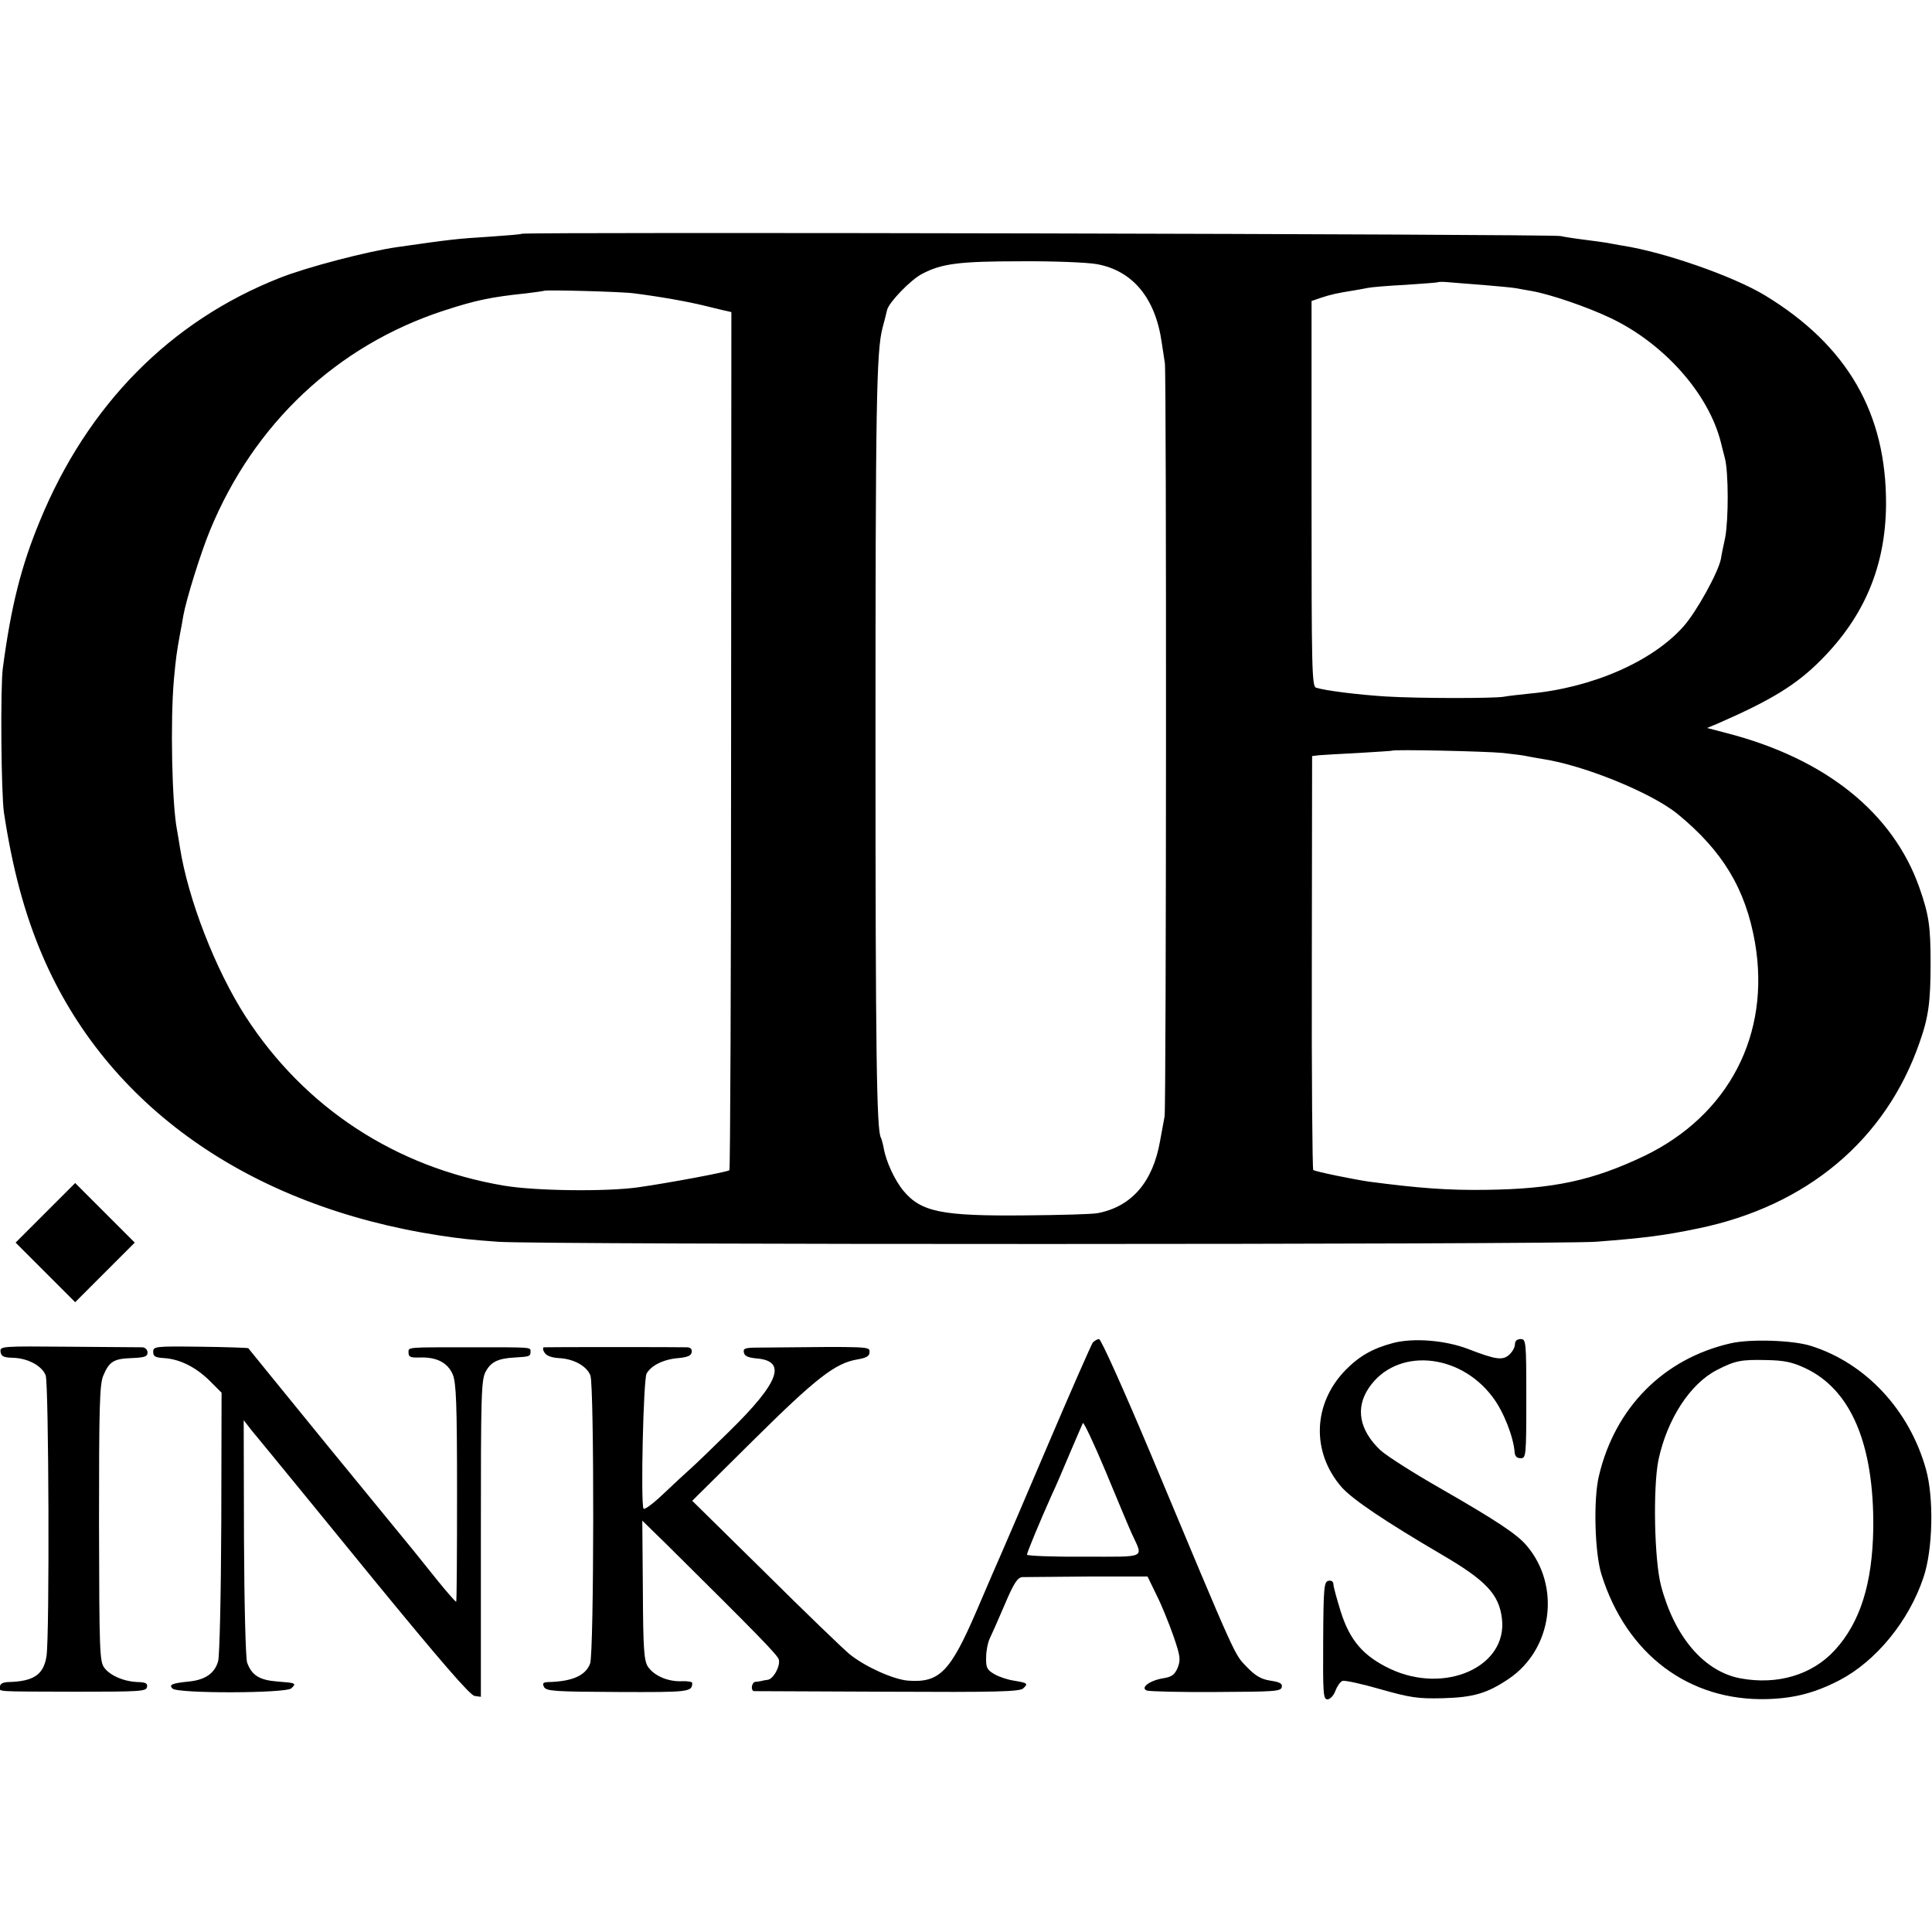
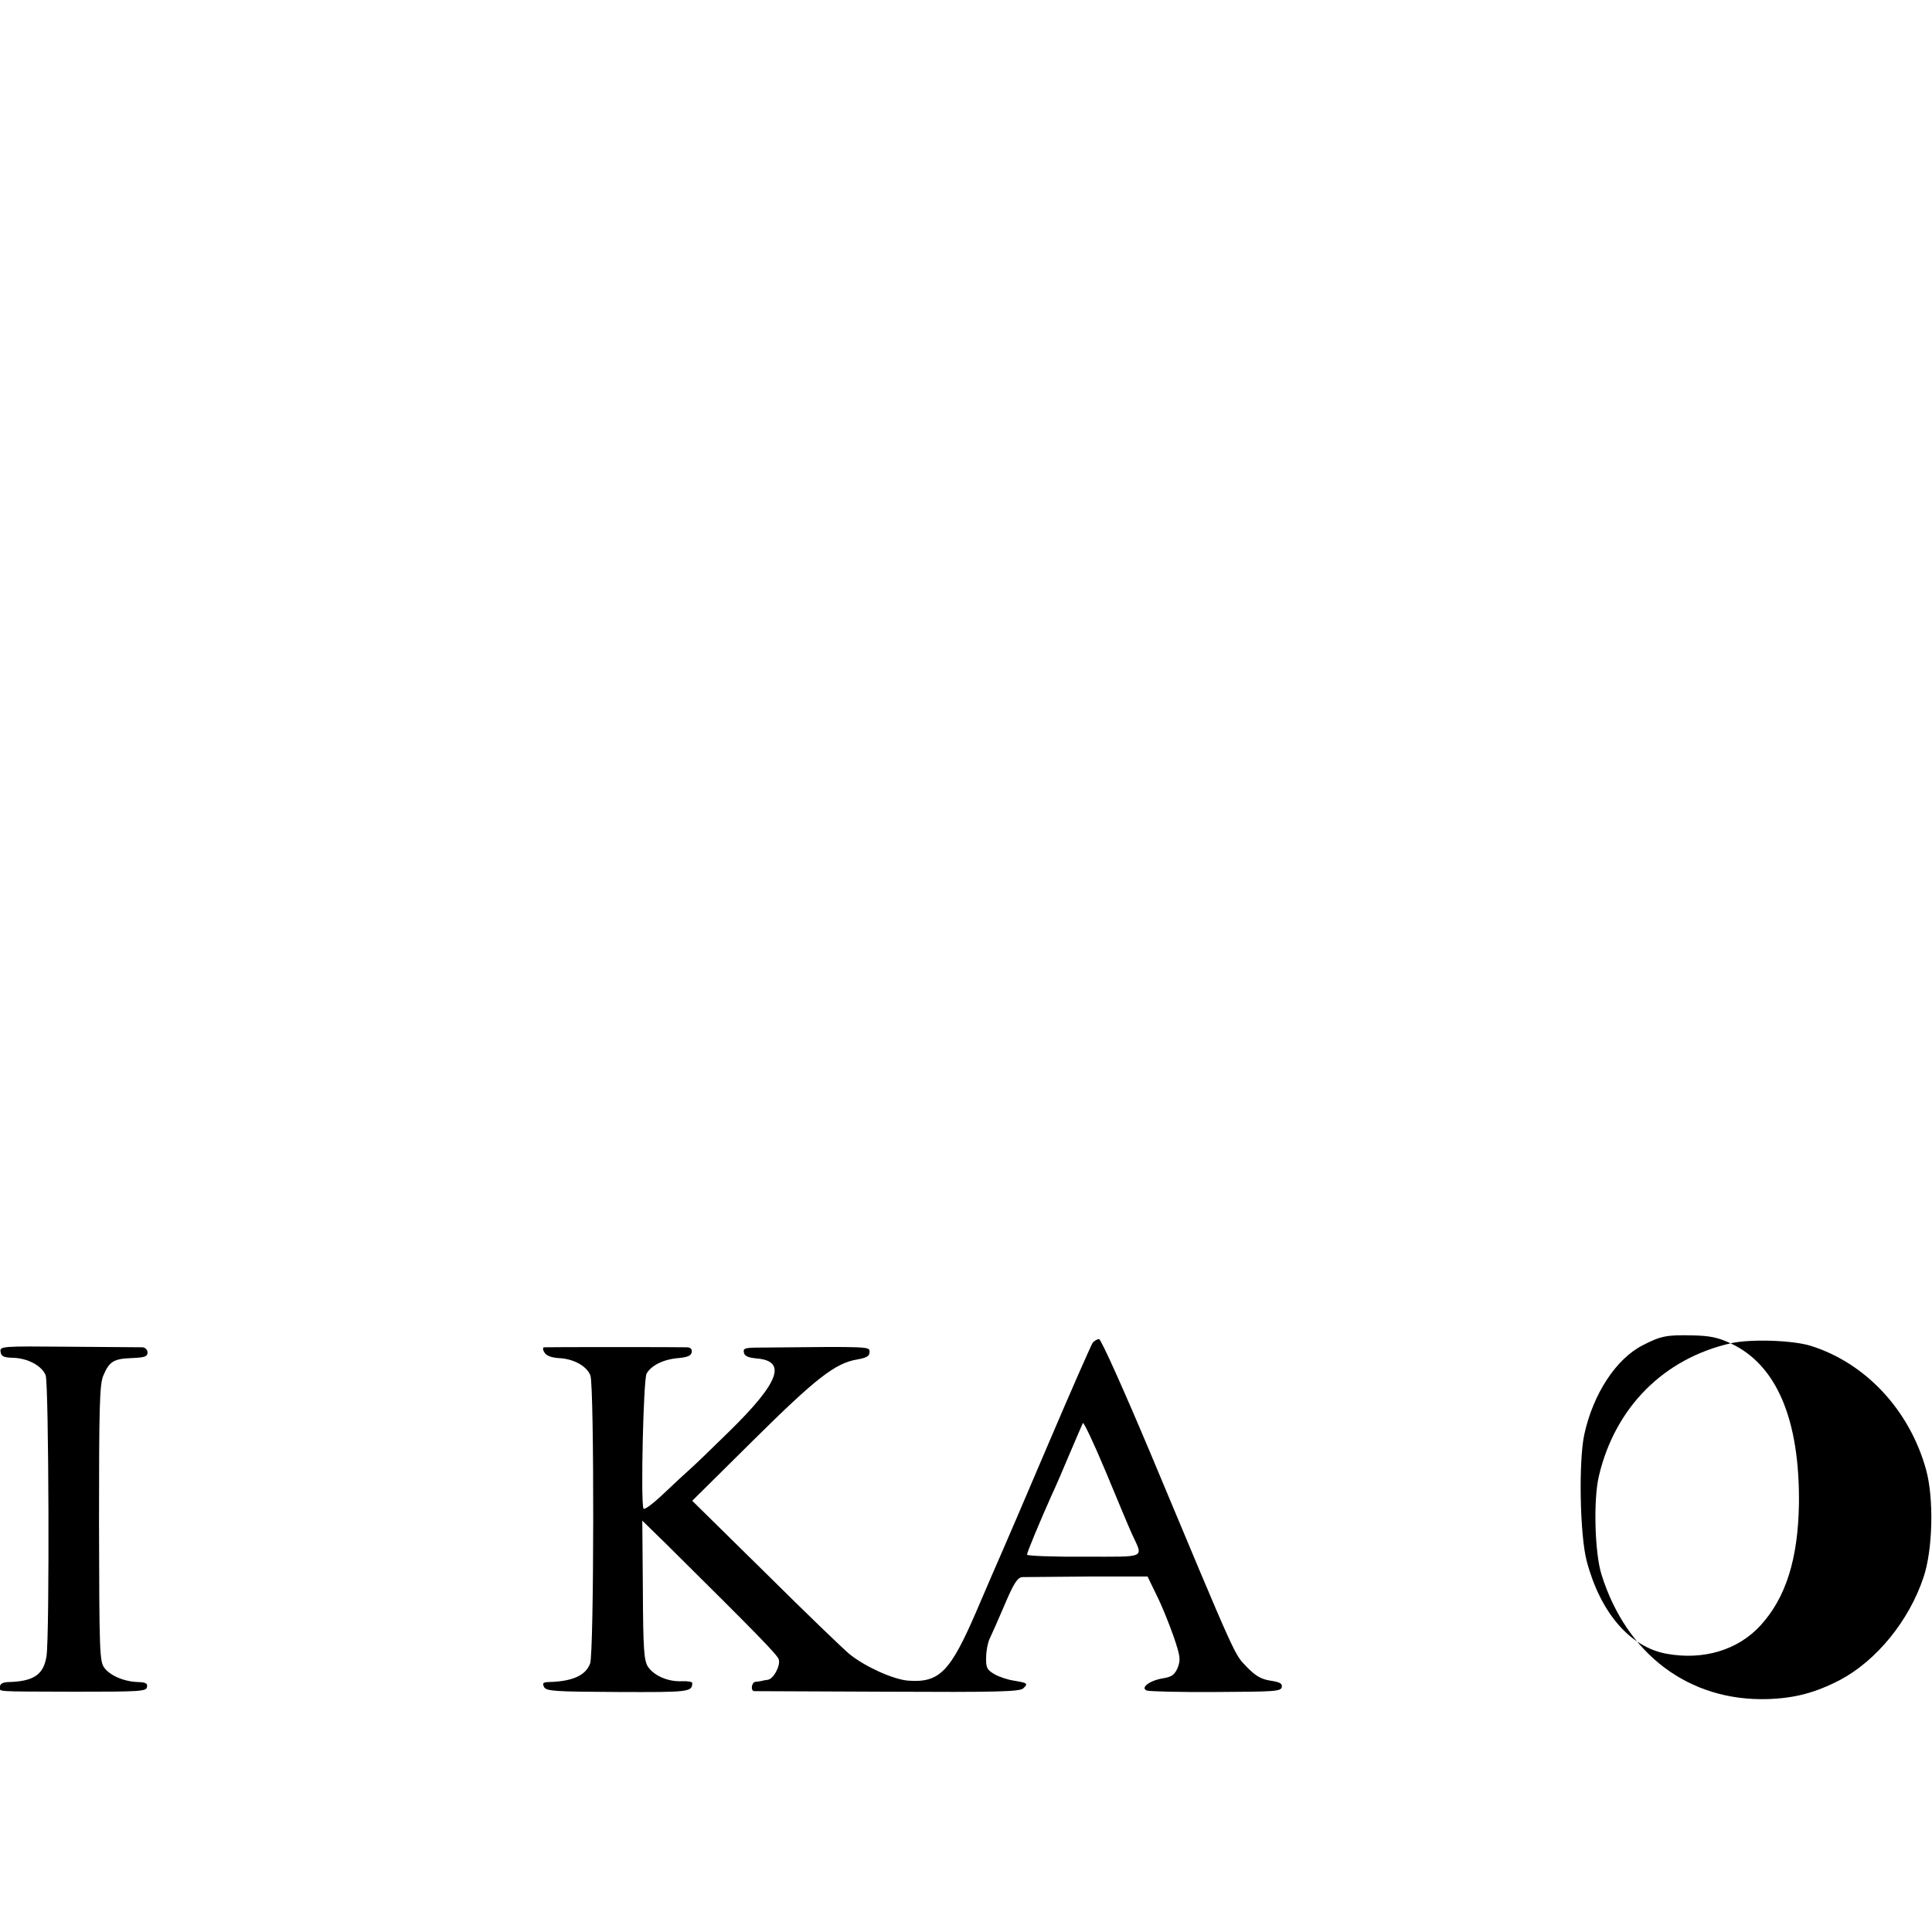
<svg xmlns="http://www.w3.org/2000/svg" version="1.0" width="681pt" height="681pt" viewBox="0 0 681 681" preserveAspectRatio="xMidYMid meet">
  <g transform="translate(0,681) scale(0.1,-0.1)" fill="#000000" stroke="none">
-     <path d="M1839 5986 c-2 -2 -51 -6 -109 -10 -124 -8 -134 -9 -330 -37 -105 -15 -320 -71 -415 -109 -385 -152 -676 -447 -844 -855 -66 -159 -102 -301 -131 -520 -9 -65 -6 -445 4 -510 30 -197 72 -354 135 -502 227 -531 729 -885 1401 -988 73 -11 108 -15 205 -22 135 -11 3731 -10 3870 0 170 13 241 22 361 47 383 79 661 312 780 655 32 90 39 144 39 280 0 131 -6 170 -39 265 -93 265 -331 456 -680 546 l-69 18 34 14 c193 84 283 139 371 229 151 153 224 329 226 543 2 324 -137 563 -427 739 -111 67 -353 152 -501 175 -19 3 -44 8 -55 10 -12 2 -48 7 -80 11 -33 4 -71 10 -85 13 -26 7 -3654 15 -3661 8z m2027 -107 c127 -23 207 -120 229 -277 4 -26 9 -58 11 -72 6 -40 5 -2622 -1 -2655 -3 -16 -10 -56 -16 -87 -25 -144 -100 -231 -219 -254 -19 -4 -134 -7 -255 -8 -295 -3 -368 12 -430 86 -31 37 -62 104 -70 151 -3 16 -8 33 -10 37 -15 24 -19 304 -19 1385 0 1194 3 1389 25 1470 6 22 13 50 16 63 7 27 84 107 124 127 68 36 132 44 345 44 116 1 237 -4 270 -10z m1368 -74 c50 -4 99 -9 110 -11 12 -2 37 -7 56 -10 63 -11 193 -55 277 -95 189 -90 346 -267 389 -439 2 -8 8 -33 14 -55 13 -51 13 -215 1 -280 -6 -27 -13 -61 -15 -75 -10 -49 -86 -186 -131 -237 -110 -125 -324 -218 -545 -238 -36 -4 -76 -8 -90 -11 -37 -6 -300 -6 -415 1 -95 6 -211 20 -246 31 -15 4 -16 68 -16 684 l0 679 32 11 c35 12 65 18 110 25 17 3 41 7 55 10 14 3 75 8 135 11 61 4 111 8 113 9 2 2 20 2 40 0 20 -2 77 -6 126 -10z m-2999 -29 c94 -12 189 -29 250 -44 22 -5 52 -13 66 -16 l27 -6 -1 -1510 c0 -831 -3 -1512 -6 -1515 -12 -7 -215 -45 -321 -60 -112 -16 -365 -13 -475 6 -382 65 -702 275 -910 597 -106 165 -202 412 -231 596 -3 21 -8 48 -10 60 -18 91 -24 385 -11 531 7 75 9 92 22 163 3 15 8 42 11 61 10 57 61 221 94 301 155 377 448 652 824 775 114 37 166 48 291 61 33 4 61 8 63 9 5 4 274 -3 317 -9z m3062 -1620 c38 -4 75 -9 83 -11 8 -2 33 -6 55 -10 145 -21 386 -119 478 -194 160 -131 240 -265 273 -453 56 -324 -92 -609 -391 -753 -181 -86 -318 -116 -557 -119 -134 -2 -239 6 -413 29 -49 7 -188 35 -196 41 -3 2 -6 331 -5 731 l1 728 25 3 c14 1 77 5 140 8 63 4 116 7 117 8 6 5 327 -2 390 -8z" />
-     <path d="M160 2535 l-105 -105 105 -105 105 -105 105 105 105 105 -105 105 -105 105 -105 -105z" />
    <path d="M3852 2078 c-5 -7 -76 -168 -157 -358 -81 -190 -155 -363 -165 -385 -10 -22 -50 -115 -89 -206 -92 -213 -130 -251 -240 -243 -51 4 -150 48 -206 93 -22 18 -156 147 -297 287 l-258 254 215 213 c221 219 289 272 366 285 34 6 44 12 44 26 0 20 10 20 -383 16 -55 0 -63 -2 -60 -17 2 -13 15 -18 42 -21 112 -8 84 -84 -95 -259 -57 -56 -117 -114 -134 -129 -16 -14 -60 -55 -97 -90 -38 -36 -68 -58 -70 -51 -10 28 0 454 11 475 16 29 60 51 113 55 30 3 44 8 46 20 2 11 -3 17 -15 18 -24 1 -496 1 -506 0 -4 -1 -4 -9 2 -18 6 -11 23 -18 49 -20 54 -2 100 -28 113 -61 14 -35 13 -980 -1 -1016 -16 -42 -62 -63 -148 -65 -18 -1 -21 -4 -14 -18 9 -14 38 -16 261 -17 251 -1 261 0 261 32 0 4 -17 7 -37 6 -50 -2 -98 20 -119 51 -14 22 -17 61 -18 270 l-2 245 86 -84 c327 -324 389 -388 395 -405 7 -22 -19 -70 -39 -72 -6 -1 -15 -2 -21 -4 -5 -1 -16 -3 -22 -3 -14 -2 -18 -31 -5 -33 4 0 216 -1 471 -2 382 -2 467 0 478 12 18 17 15 19 -33 27 -21 3 -52 13 -69 23 -26 15 -30 23 -29 59 0 23 6 52 12 65 6 12 30 66 53 120 33 78 46 97 63 98 12 0 116 1 231 2 l210 0 31 -64 c18 -35 44 -100 60 -145 25 -73 26 -84 15 -113 -11 -25 -21 -32 -53 -37 -47 -8 -80 -34 -55 -43 9 -3 119 -6 244 -5 203 1 228 2 231 17 3 13 -7 18 -40 23 -33 5 -53 17 -84 49 -44 46 -32 19 -339 753 -93 221 -174 402 -181 402 -6 0 -16 -6 -22 -12z m137 -673 c41 -90 58 -82 -169 -82 -110 -1 -200 3 -200 7 0 8 45 116 87 210 12 25 40 90 63 145 23 55 45 104 47 109 3 4 39 -72 80 -170 41 -99 82 -197 92 -219z" />
-     <path d="M4910 2076 c-72 -19 -120 -47 -167 -95 -116 -119 -121 -290 -14 -413 39 -44 154 -121 355 -239 154 -90 200 -139 210 -224 21 -170 -201 -269 -395 -177 -94 45 -141 100 -173 201 -14 45 -26 89 -26 97 0 9 -7 14 -17 12 -16 -3 -18 -22 -19 -211 -1 -186 0 -207 15 -207 9 0 22 13 28 30 6 16 17 32 25 35 7 3 67 -10 133 -29 106 -30 132 -34 220 -32 109 3 157 17 234 69 153 104 183 326 63 468 -33 40 -105 88 -307 204 -93 53 -187 113 -209 133 -75 71 -89 149 -41 220 96 142 318 125 436 -32 39 -51 74 -141 78 -196 1 -13 8 -20 21 -20 19 0 20 7 20 210 0 203 -1 210 -20 210 -13 0 -20 -7 -20 -18 0 -11 -9 -27 -20 -37 -23 -21 -47 -18 -145 20 -81 31 -193 40 -265 21z" />
-     <path d="M6100 2075 c-236 -54 -407 -226 -464 -467 -20 -82 -15 -272 9 -348 88 -281 308 -447 585 -439 96 3 168 22 255 67 129 68 244 209 295 362 33 97 37 279 9 380 -58 209 -212 375 -406 436 -63 20 -214 25 -283 9z m262 -87 c162 -75 244 -268 241 -565 -3 -195 -46 -332 -136 -430 -80 -87 -202 -123 -332 -99 -128 24 -232 145 -280 326 -24 90 -29 348 -9 445 31 144 112 268 206 316 64 33 85 37 173 35 63 -1 92 -7 137 -28z" />
+     <path d="M6100 2075 c-236 -54 -407 -226 -464 -467 -20 -82 -15 -272 9 -348 88 -281 308 -447 585 -439 96 3 168 22 255 67 129 68 244 209 295 362 33 97 37 279 9 380 -58 209 -212 375 -406 436 -63 20 -214 25 -283 9z c162 -75 244 -268 241 -565 -3 -195 -46 -332 -136 -430 -80 -87 -202 -123 -332 -99 -128 24 -232 145 -280 326 -24 90 -29 348 -9 445 31 144 112 268 206 316 64 33 85 37 173 35 63 -1 92 -7 137 -28z" />
    <path d="M2 2045 c2 -16 11 -20 43 -21 52 -1 103 -28 116 -62 11 -29 14 -915 3 -989 -10 -66 -45 -90 -136 -92 -18 -1 -28 -6 -28 -16 0 -19 -30 -17 265 -18 226 0 250 1 253 16 3 13 -4 17 -30 18 -49 1 -99 22 -120 50 -17 22 -18 56 -19 509 0 412 2 490 15 521 21 50 37 60 101 62 45 2 55 5 55 20 0 9 -8 17 -17 18 -10 0 -127 1 -261 2 -237 2 -243 2 -240 -18z" />
-     <path d="M540 2045 c0 -16 7 -20 37 -22 55 -3 112 -31 161 -79 l43 -43 -1 -455 c-1 -263 -6 -470 -11 -491 -12 -43 -45 -66 -102 -72 -60 -6 -73 -11 -59 -25 18 -18 401 -17 419 1 19 18 16 19 -50 24 -63 5 -90 22 -106 67 -5 17 -10 199 -11 441 l-1 413 28 -36 c16 -19 45 -55 65 -79 20 -24 185 -226 367 -449 232 -283 338 -406 354 -408 l22 -3 0 558 c0 515 1 561 18 590 18 33 44 45 102 48 51 3 55 4 55 20 0 17 10 16 -210 16 -231 0 -220 1 -220 -19 0 -15 7 -18 40 -17 59 2 98 -18 116 -60 12 -30 15 -101 15 -417 0 -209 -1 -382 -3 -384 -2 -1 -31 32 -65 74 -34 42 -73 91 -86 107 -14 17 -150 183 -303 370 -152 187 -278 341 -279 343 -1 1 -77 4 -169 5 -160 2 -166 1 -166 -18z" />
  </g>
</svg>